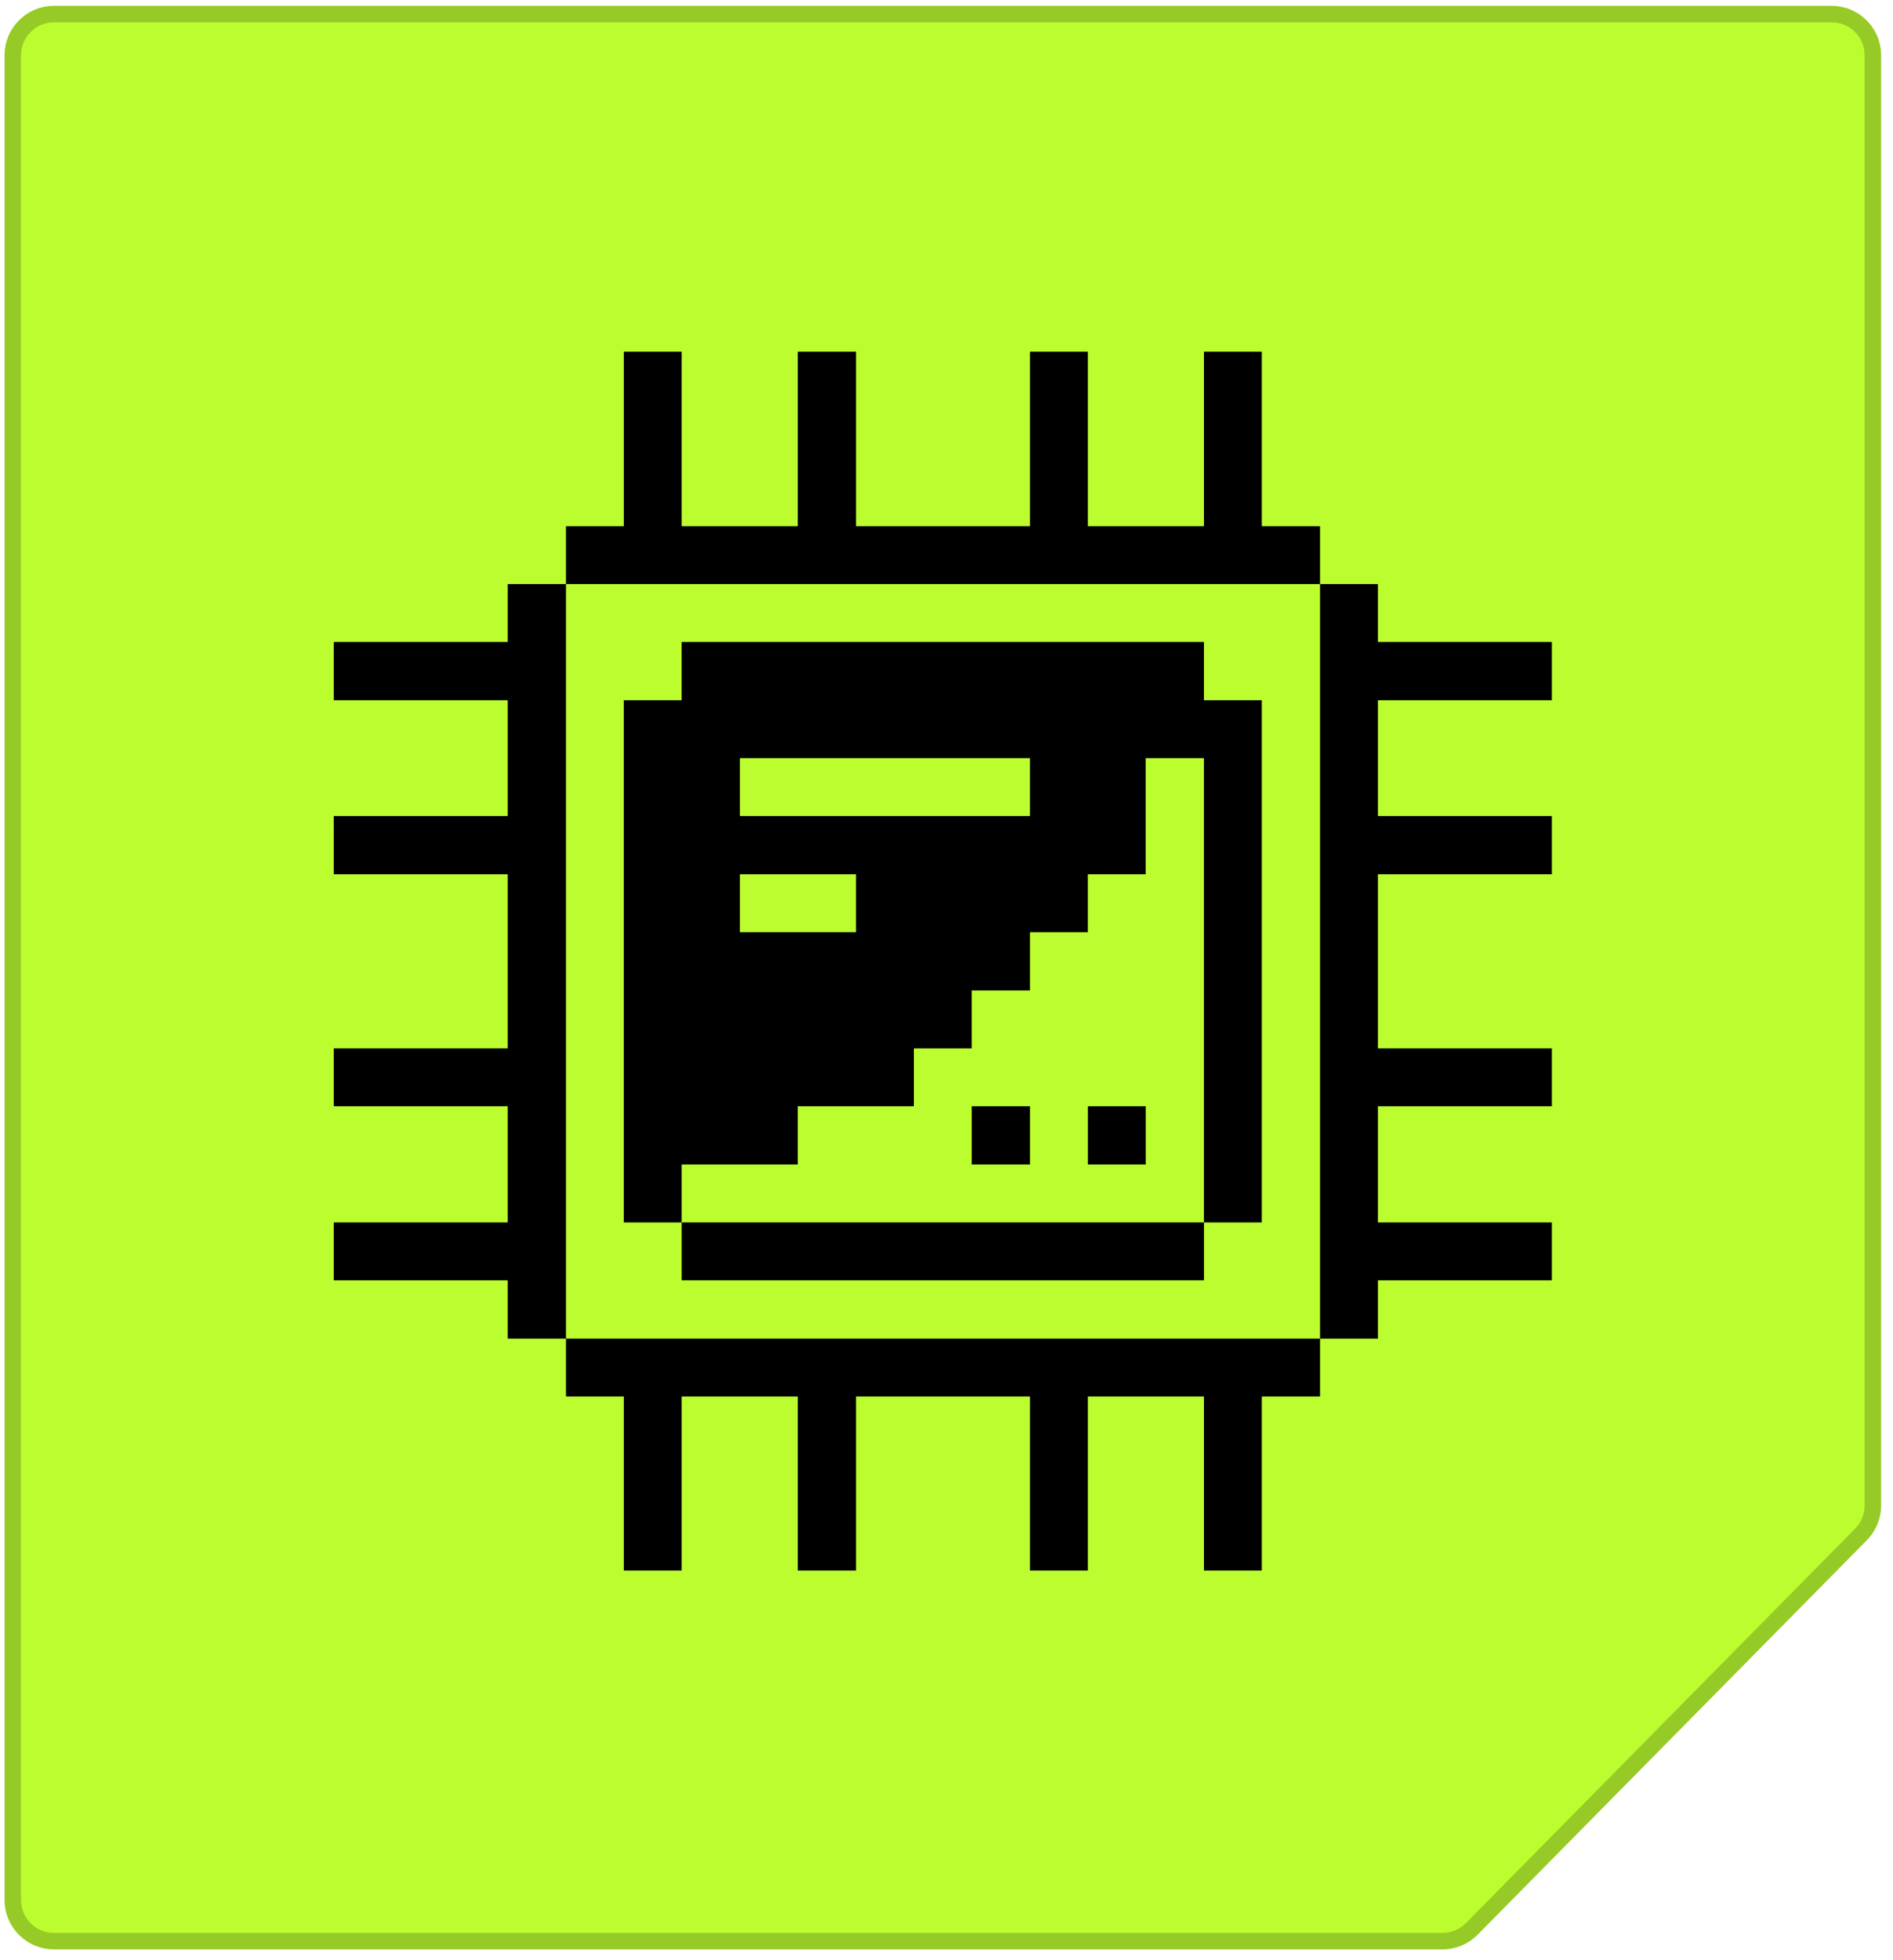
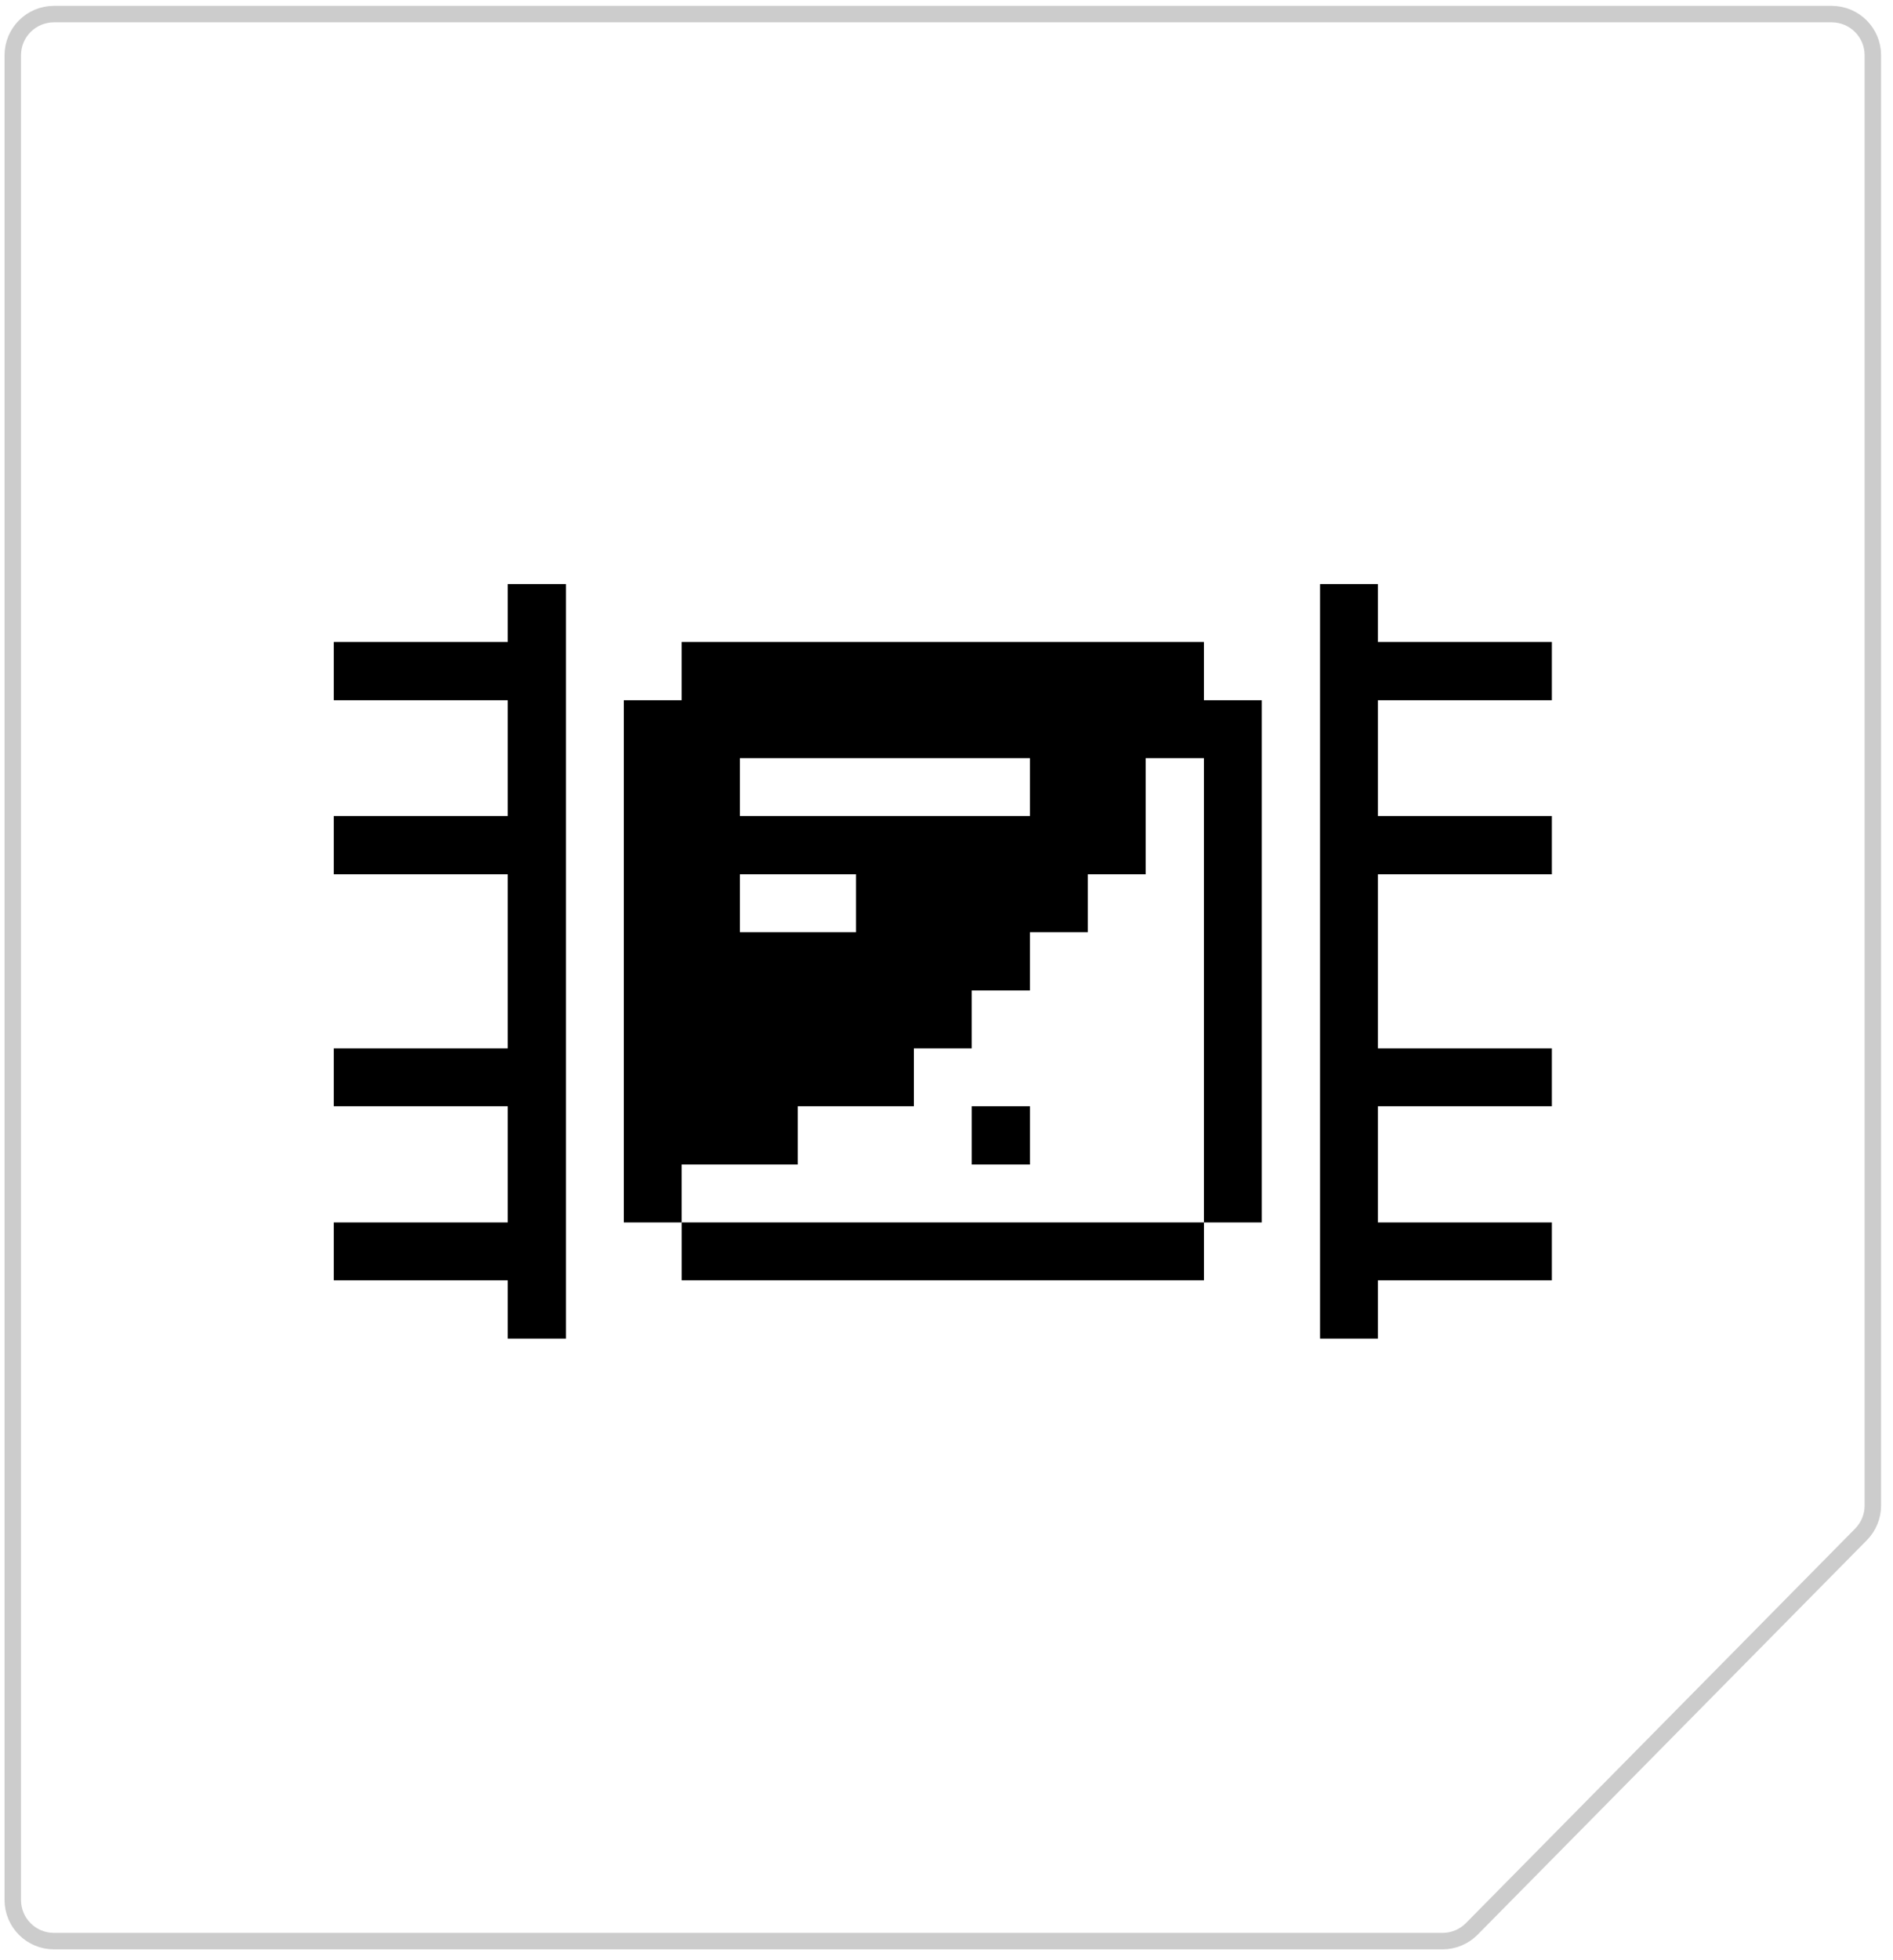
<svg xmlns="http://www.w3.org/2000/svg" width="115" height="119" viewBox="0 0 115 119" fill="none">
  <g filter="url(#filter0_i_652_994)">
-     <path d="M87.633 118.356H3.276C1.619 118.356 0.276 117.013 0.276 115.356L0.276 3.356C0.276 1.699 1.619 0.356 3.276 0.356L111.276 0.356C112.932 0.356 114.276 1.699 114.276 3.356V91.407C114.276 92.196 113.965 92.953 113.41 93.514L89.768 117.464C89.204 118.035 88.435 118.356 87.633 118.356Z" fill="#BCFD30" />
-   </g>
+     </g>
  <path d="M87.633 117.856H3.276C1.895 117.856 0.776 116.737 0.776 115.356L0.776 3.356C0.776 1.975 1.895 0.856 3.276 0.856L111.276 0.856C112.656 0.856 113.776 1.975 113.776 3.356V91.407C113.776 92.064 113.517 92.695 113.055 93.163L89.412 117.112C88.942 117.588 88.302 117.856 87.633 117.856Z" stroke="black" stroke-opacity="0.2" />
  <path d="M83.709 35.462H80.194V81.272H83.709V77.734H94.276V74.219H83.709V67.166H94.276V63.651H83.709V53.083H94.276V49.545H83.709V42.515H94.276V38.977H83.709V35.462Z" fill="black" />
-   <path d="M34.383 81.272V84.787H37.898V95.356H41.413V84.787H48.466V95.356H52.004V84.787H62.572V95.356H66.087V84.787H73.14V95.356H76.655V84.787H80.193V81.272H34.383Z" fill="black" />
  <path d="M73.139 38.977H41.412V42.515H37.897V74.219H41.412V70.704H48.465V67.166H55.518V63.651H59.033V60.136H62.571V56.598H66.086V53.083H69.601V46.03H73.139V74.219H76.654V42.515H73.139V38.977ZM52.003 56.598H44.95V53.083H52.003V56.598ZM62.571 49.545H44.95V46.03H62.571V49.545Z" fill="black" />
-   <path d="M73.142 74.218H41.414V77.733H73.142V74.218Z" fill="black" />
-   <path d="M69.605 67.166H66.09V70.704H69.605V67.166Z" fill="black" />
+   <path d="M73.142 74.218H41.414V77.733H73.142V74.218" fill="black" />
  <path d="M62.572 67.166H59.034V70.704H62.572V67.166Z" fill="black" />
-   <path d="M80.193 35.462V31.947H76.655V21.355H73.14V31.947H66.087V21.355H62.572V31.947H52.004V21.355H48.466V31.947H41.413V21.355H37.898V31.947H34.383V35.462H80.193Z" fill="black" />
  <path d="M34.383 35.462H30.845V38.977H20.277V42.515H30.845V49.545H20.277V53.083H30.845V63.651H20.277V67.166H30.845V74.219H20.277V77.734H30.845V81.272H34.383V35.462Z" fill="black" />
  <defs>
    <filter id="filter0_i_652_994" x="0.276" y="0.356" width="114" height="118" filterUnits="userSpaceOnUse" color-interpolation-filters="sRGB">
      <feFlood flood-opacity="0" result="BackgroundImageFix" />
      <feBlend mode="normal" in="SourceGraphic" in2="BackgroundImageFix" result="shape" />
      <feColorMatrix in="SourceAlpha" type="matrix" values="0 0 0 0 0 0 0 0 0 0 0 0 0 0 0 0 0 0 127 0" result="hardAlpha" />
      <feOffset />
      <feGaussianBlur stdDeviation="5" />
      <feComposite in2="hardAlpha" operator="arithmetic" k2="-1" k3="1" />
      <feColorMatrix type="matrix" values="0 0 0 0 0 0 0 0 0 0 0 0 0 0 0 0 0 0 0.25 0" />
      <feBlend mode="normal" in2="shape" result="effect1_innerShadow_652_994" />
    </filter>
  </defs>
</svg>